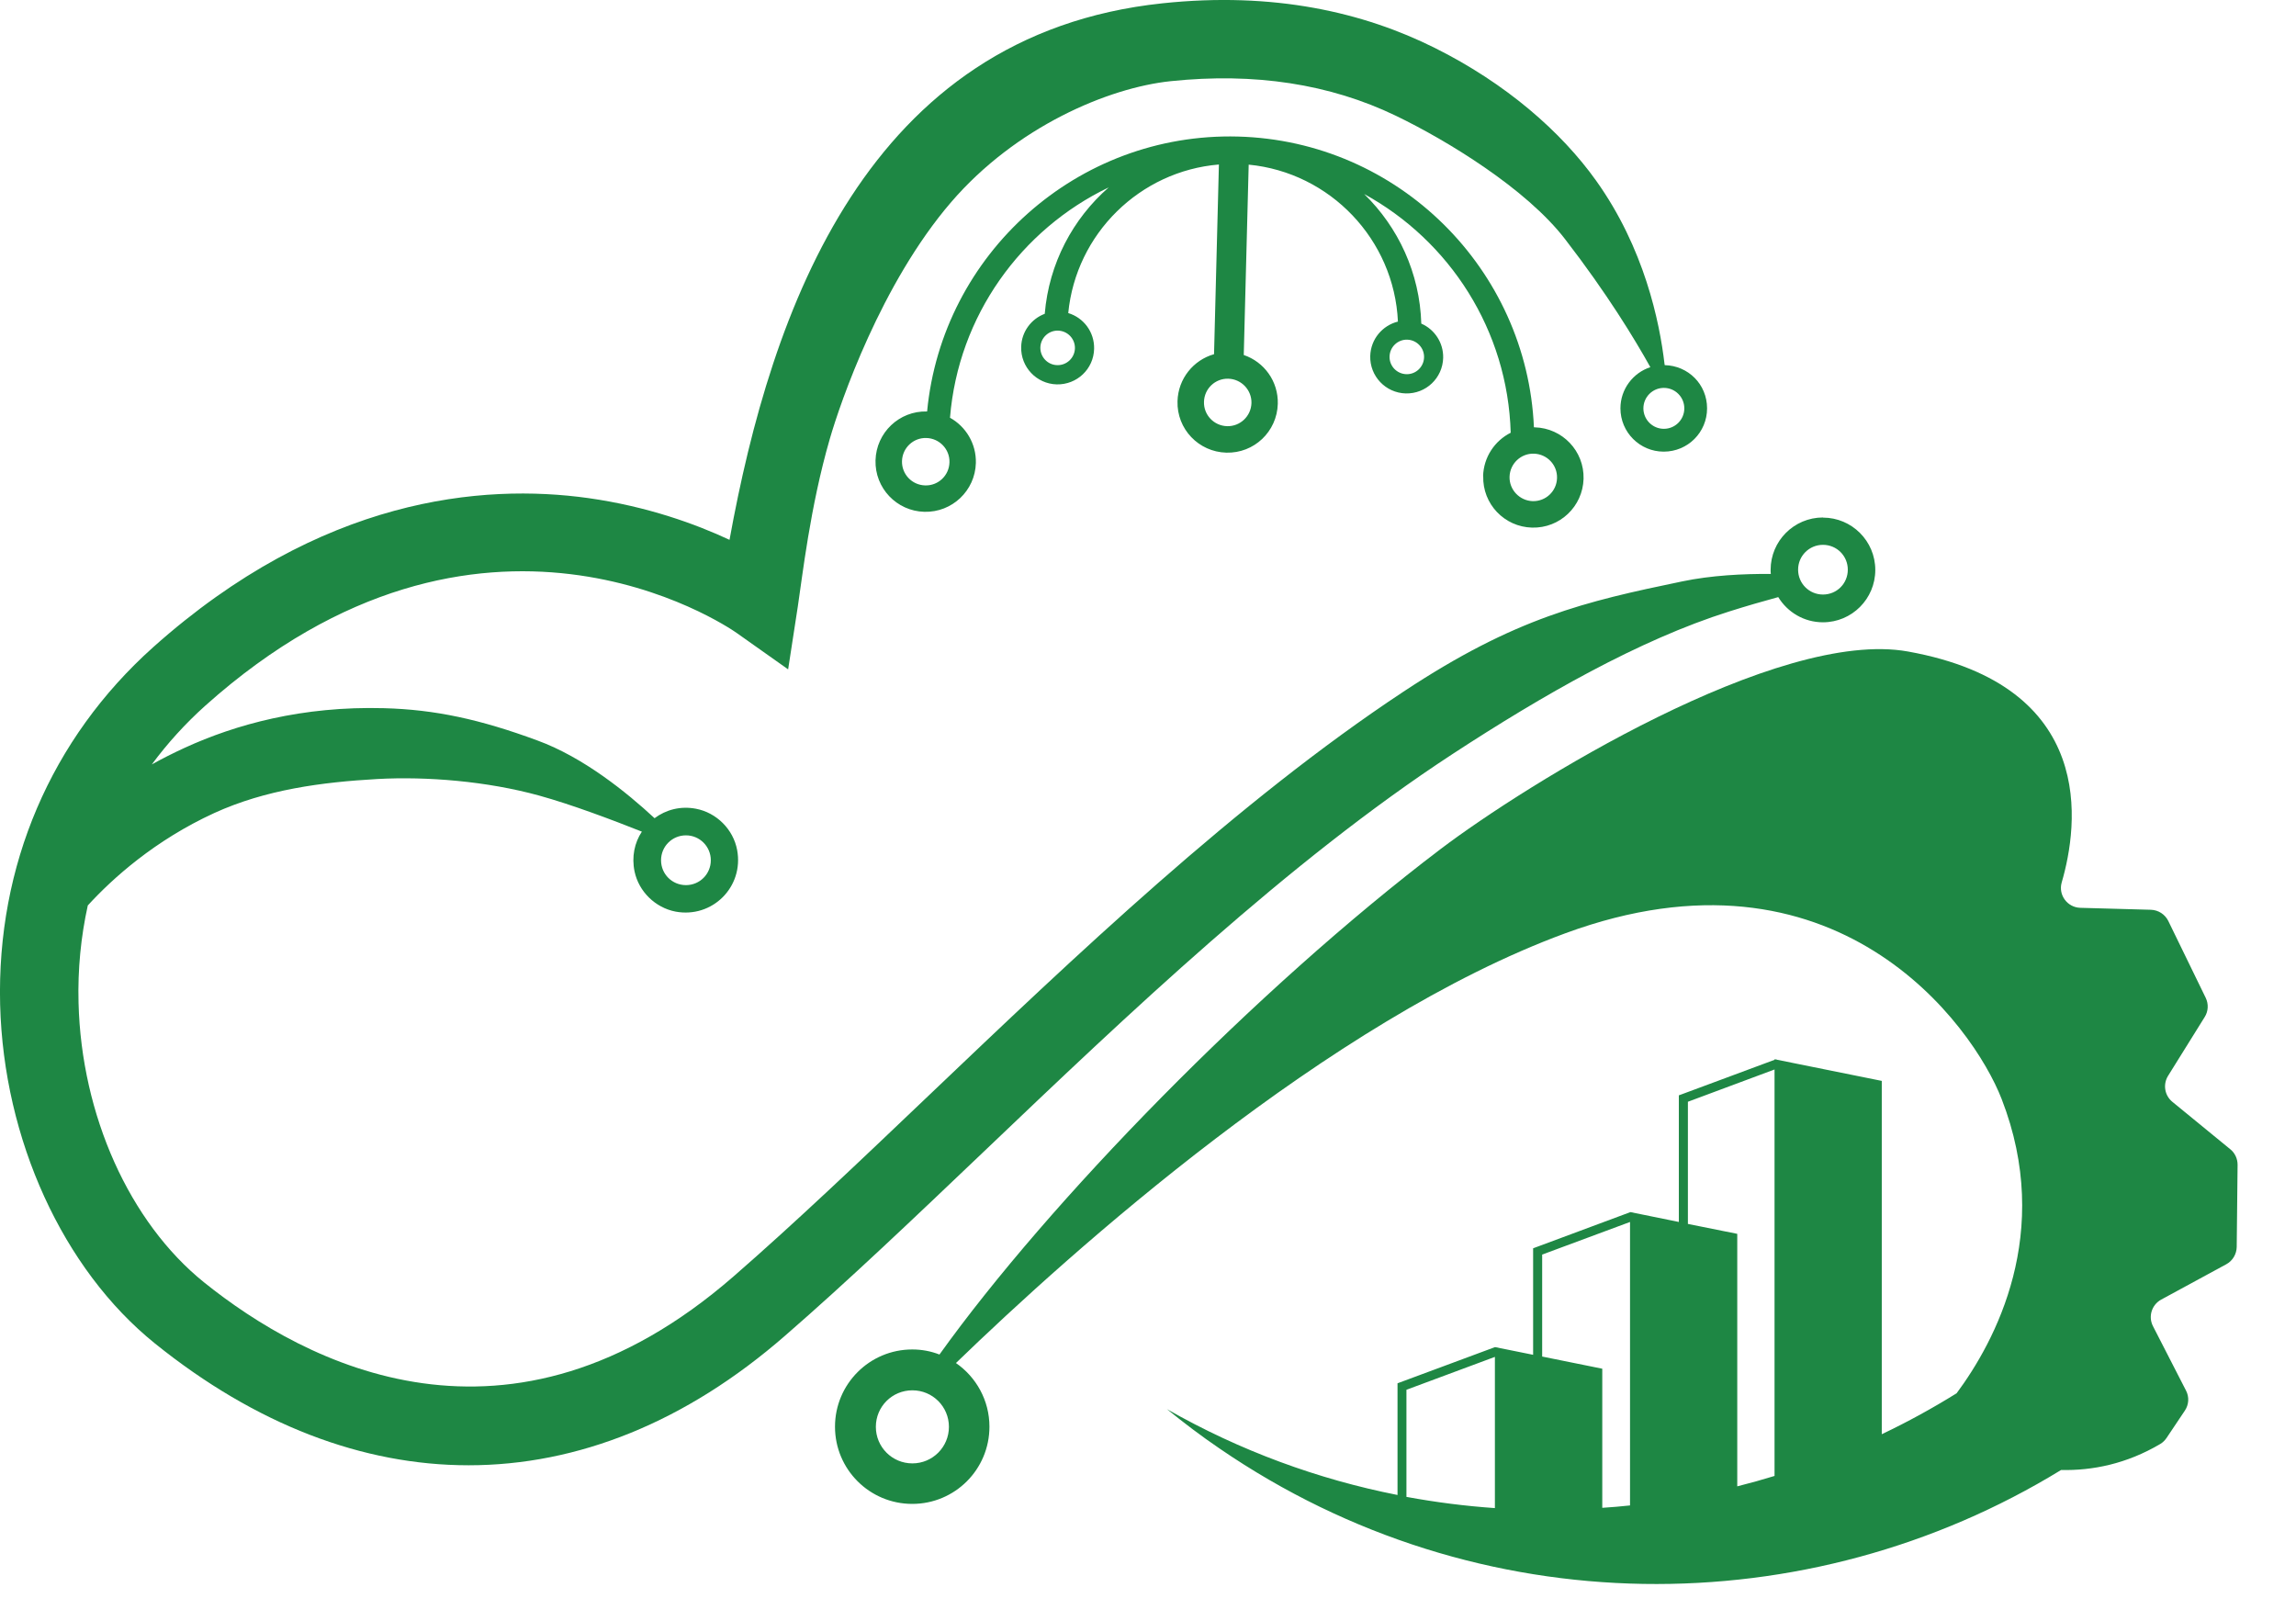
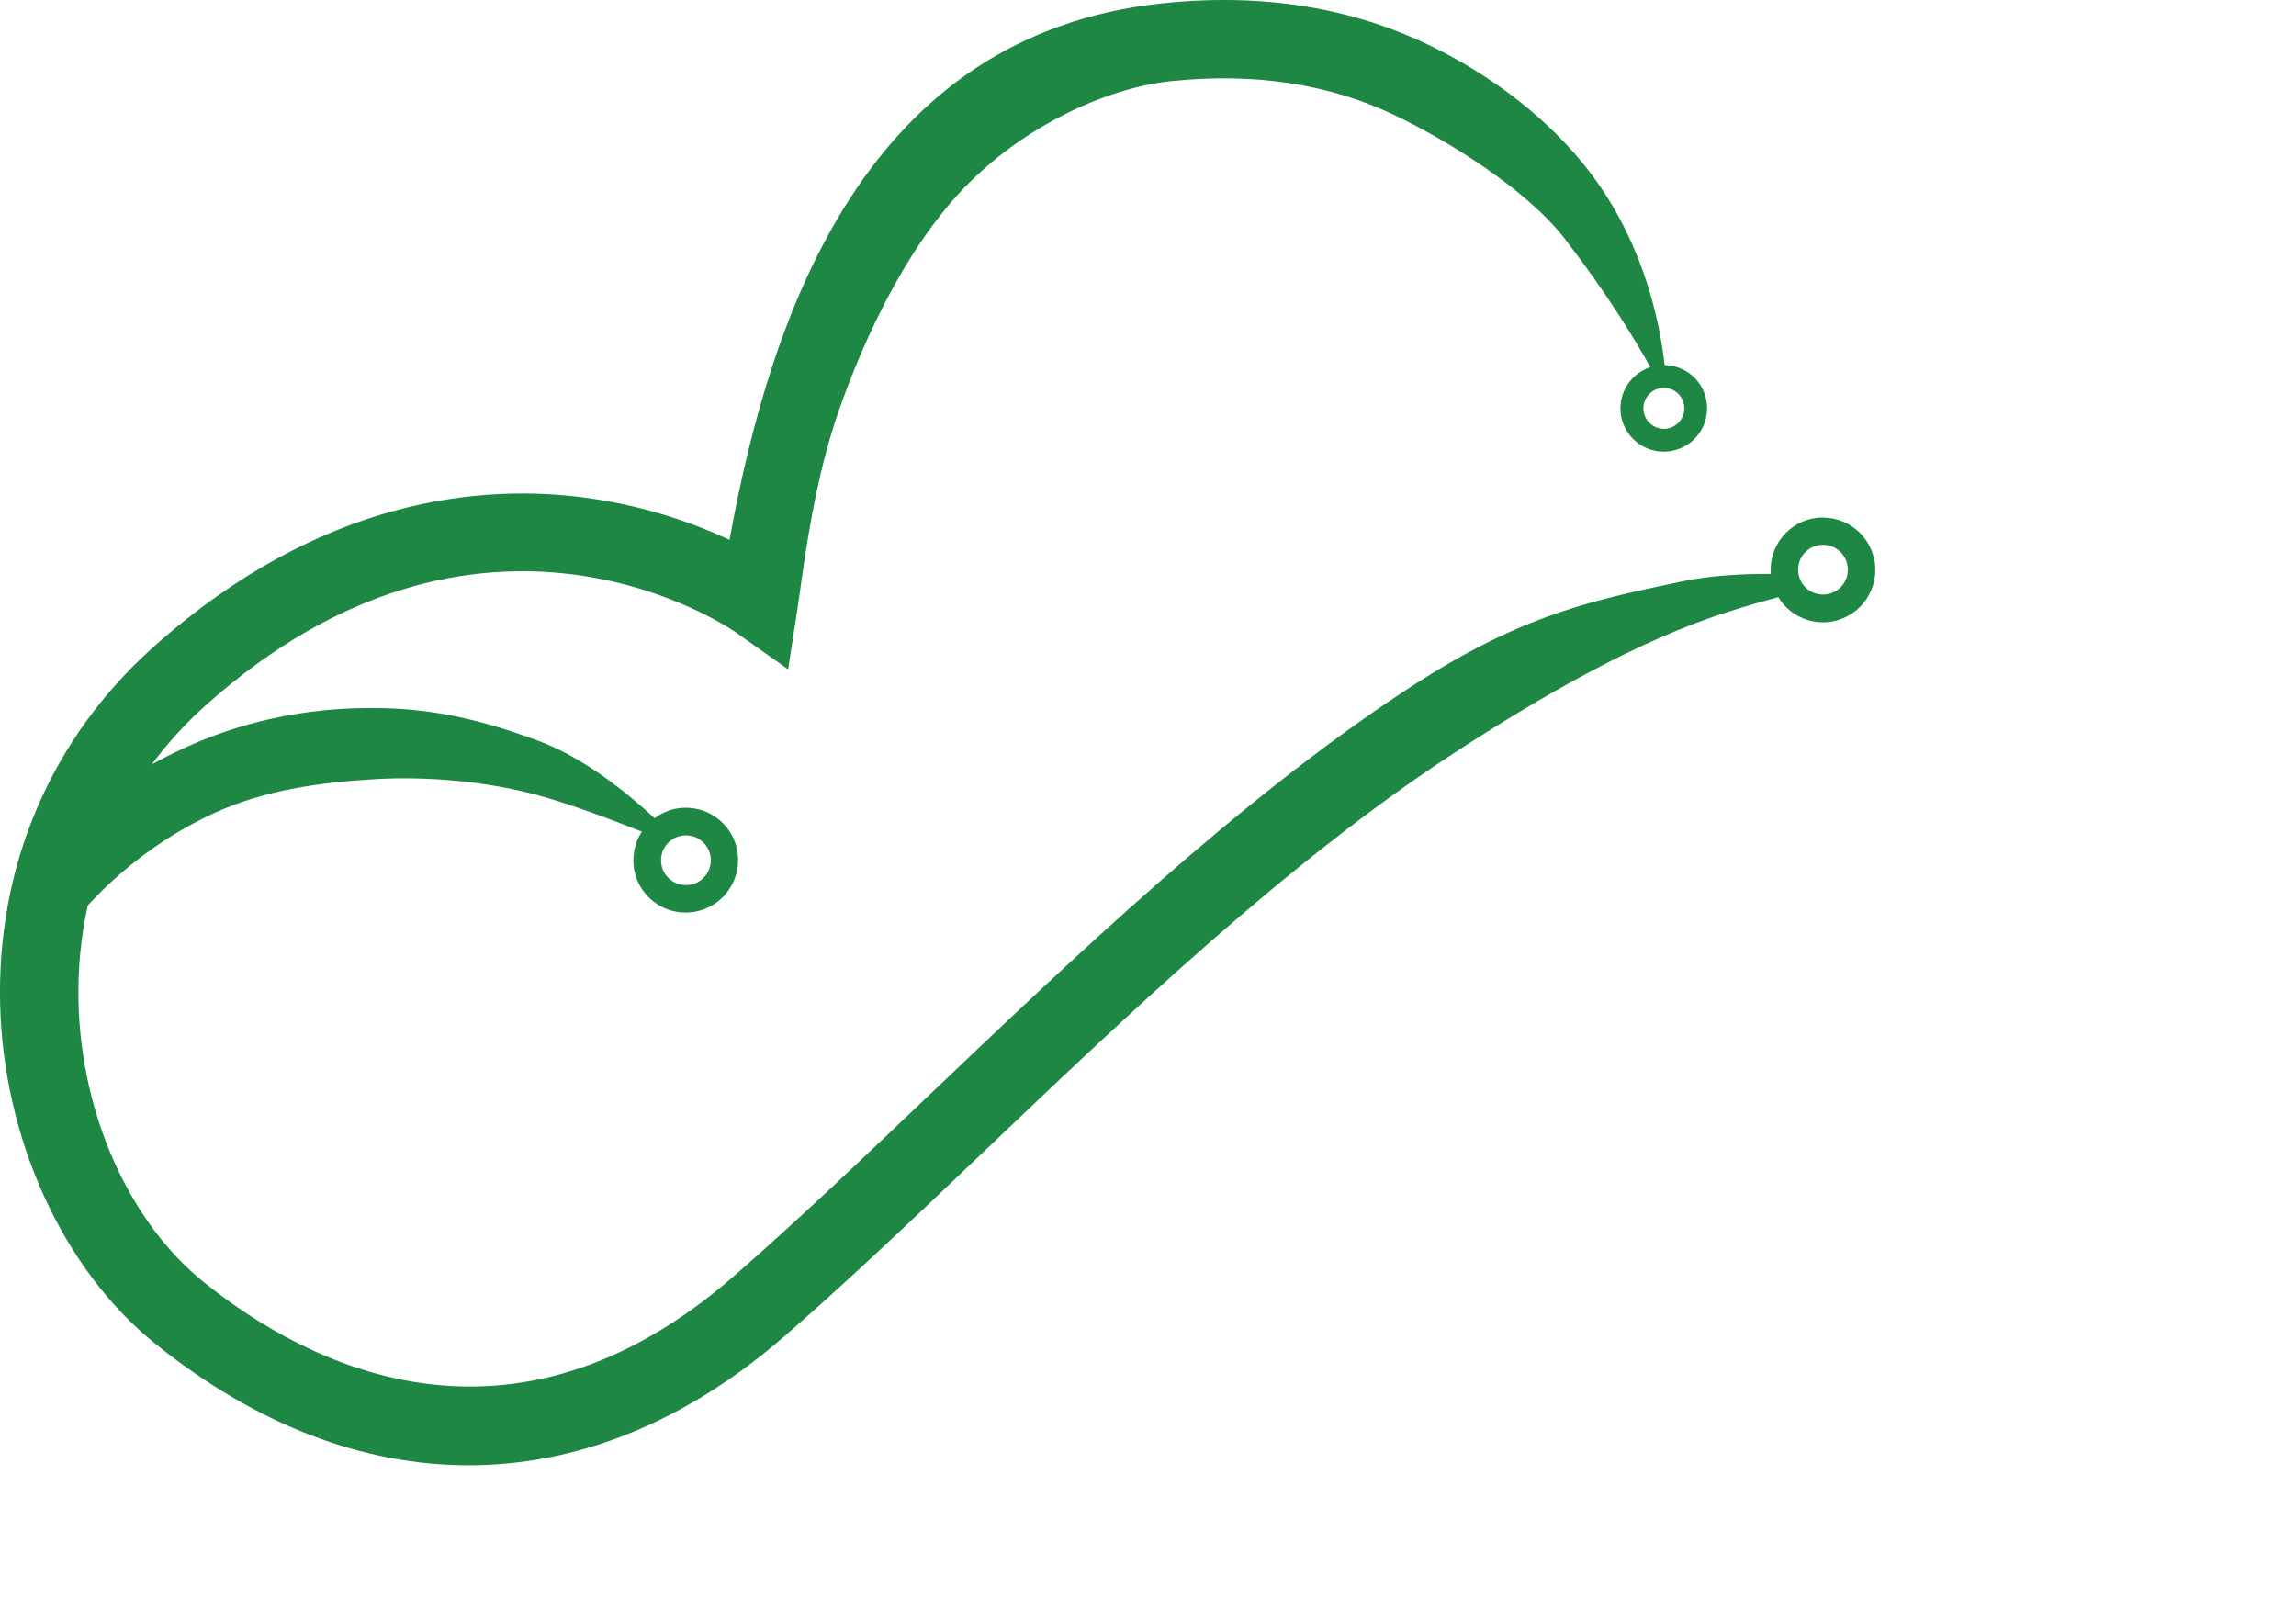
<svg xmlns="http://www.w3.org/2000/svg" width="34" height="24" viewBox="0 0 34 24" fill="none">
-   <path d="M21.964 7.051C21.953 7.462 22.276 7.802 22.687 7.813C23.098 7.824 23.438 7.501 23.45 7.09C23.461 6.679 23.137 6.339 22.726 6.328C22.723 6.328 22.719 6.328 22.715 6.328C22.613 3.987 20.709 2.085 18.331 2.022C15.953 1.96 13.952 3.76 13.729 6.093C13.729 6.093 13.729 6.093 13.727 6.093C13.316 6.082 12.976 6.406 12.965 6.817C12.954 7.227 13.277 7.568 13.688 7.579C14.099 7.59 14.44 7.266 14.451 6.856C14.458 6.569 14.302 6.316 14.068 6.186C14.19 4.675 15.122 3.397 16.418 2.775C15.888 3.239 15.533 3.899 15.471 4.647C15.273 4.721 15.127 4.911 15.122 5.138C15.114 5.435 15.349 5.684 15.648 5.692C15.947 5.699 16.195 5.465 16.202 5.166C16.208 4.916 16.046 4.704 15.819 4.636C15.934 3.459 16.881 2.533 18.05 2.436L17.978 5.245C17.673 5.331 17.446 5.608 17.437 5.941C17.425 6.352 17.749 6.692 18.16 6.703C18.571 6.714 18.911 6.391 18.922 5.98C18.931 5.647 18.72 5.359 18.418 5.257L18.491 2.438C19.699 2.555 20.646 3.55 20.701 4.762C20.471 4.82 20.298 5.022 20.291 5.272C20.283 5.569 20.517 5.818 20.817 5.826C21.116 5.833 21.363 5.599 21.371 5.299C21.376 5.073 21.242 4.877 21.047 4.792C21.025 4.043 20.705 3.364 20.201 2.873C21.466 3.565 22.328 4.89 22.371 6.408C22.135 6.527 21.97 6.768 21.962 7.053L21.964 7.051ZM13.7 7.188C13.504 7.183 13.352 7.021 13.357 6.828C13.363 6.632 13.525 6.48 13.718 6.486C13.912 6.491 14.066 6.653 14.06 6.846C14.055 7.042 13.893 7.194 13.7 7.188ZM15.918 5.158C15.914 5.299 15.797 5.411 15.655 5.407C15.514 5.404 15.403 5.286 15.406 5.145C15.41 5.004 15.527 4.892 15.668 4.896C15.81 4.9 15.921 5.017 15.918 5.158ZM18.532 5.969C18.526 6.164 18.364 6.316 18.171 6.311C17.976 6.305 17.823 6.144 17.829 5.95C17.834 5.755 17.996 5.602 18.19 5.608C18.383 5.614 18.537 5.775 18.532 5.969ZM21.088 5.292C21.084 5.433 20.967 5.545 20.826 5.541C20.685 5.537 20.573 5.42 20.577 5.279C20.581 5.138 20.698 5.026 20.839 5.03C20.98 5.034 21.092 5.151 21.088 5.292ZM22.715 6.718C22.91 6.724 23.063 6.885 23.057 7.079C23.052 7.274 22.89 7.426 22.697 7.421C22.503 7.415 22.349 7.253 22.354 7.06C22.36 6.865 22.522 6.712 22.715 6.718Z" fill="#1E8744" />
  <path d="M26.995 7.663C26.567 7.663 26.22 8.01 26.22 8.438C26.22 8.459 26.22 8.479 26.223 8.499C25.811 8.496 25.34 8.52 24.913 8.609C23.472 8.908 22.444 9.143 20.783 10.242C18.32 11.87 15.901 14.176 13.766 16.21C12.74 17.188 11.77 18.112 10.862 18.902C7.538 21.795 4.522 20.196 3.02 18.988C1.917 18.099 1.205 16.513 1.163 14.849C1.15 14.352 1.198 13.871 1.3 13.408C1.668 13.006 2.293 12.443 3.174 12.039C3.935 11.692 4.768 11.582 5.586 11.536C6.32 11.495 7.216 11.569 7.984 11.781C8.462 11.913 9.059 12.138 9.505 12.315C9.397 12.478 9.351 12.686 9.397 12.906C9.46 13.203 9.704 13.441 10.003 13.499C10.548 13.601 11.017 13.133 10.916 12.588C10.859 12.281 10.611 12.034 10.306 11.976C10.076 11.932 9.86 11.991 9.693 12.116C9.28 11.733 8.639 11.214 7.958 10.965C7.11 10.652 6.441 10.507 5.686 10.487C4.479 10.454 3.49 10.727 2.732 11.075C2.563 11.153 2.401 11.234 2.248 11.32C2.479 11.008 2.743 10.716 3.042 10.448C7.12 6.802 10.753 9.264 10.905 9.37L11.671 9.912L11.814 8.983C11.881 8.546 11.995 7.51 12.288 6.499C12.443 5.963 13.047 4.199 14.086 2.992C15.046 1.877 16.41 1.299 17.336 1.202C18.578 1.072 19.692 1.243 20.668 1.713C21.432 2.081 22.602 2.795 23.176 3.541C23.799 4.348 24.206 5.019 24.439 5.437C24.182 5.521 23.996 5.763 23.996 6.047C23.996 6.4 24.282 6.688 24.637 6.688C24.993 6.688 25.279 6.402 25.279 6.047C25.279 5.692 25 5.415 24.652 5.407C24.652 5.407 24.651 5.398 24.649 5.391C24.576 4.764 24.349 3.673 23.635 2.674C23.119 1.951 22.302 1.235 21.246 0.709C20.192 0.183 18.864 -0.126 17.213 0.049C12.835 0.512 11.42 4.597 10.803 7.994C10.305 7.761 9.587 7.499 8.713 7.376C7.146 7.157 4.755 7.362 2.267 9.585C0.755 10.939 -0.05 12.819 0.002 14.879C0.054 16.873 0.932 18.796 2.293 19.893C3.788 21.098 5.372 21.698 6.939 21.698C8.557 21.698 10.158 21.059 11.626 19.779C12.554 18.973 13.534 18.039 14.57 17.052C16.689 15.031 19.076 12.757 21.508 11.167C22.843 10.295 24.271 9.476 25.606 9.055C25.859 8.975 26.108 8.903 26.333 8.842C26.469 9.065 26.714 9.215 26.995 9.215C27.423 9.215 27.77 8.868 27.77 8.44C27.77 8.012 27.423 7.665 26.995 7.665V7.663ZM10.158 12.37C10.36 12.37 10.526 12.534 10.526 12.739C10.526 12.943 10.362 13.107 10.158 13.107C9.953 13.107 9.789 12.943 9.789 12.739C9.789 12.534 9.953 12.37 10.158 12.37ZM24.942 6.047C24.942 6.214 24.807 6.35 24.639 6.35C24.472 6.35 24.336 6.214 24.336 6.047C24.336 5.88 24.472 5.744 24.639 5.744C24.807 5.744 24.942 5.88 24.942 6.047ZM26.995 8.804C26.792 8.804 26.627 8.641 26.627 8.436C26.627 8.232 26.791 8.068 26.995 8.068C27.2 8.068 27.363 8.232 27.363 8.436C27.363 8.641 27.2 8.804 26.995 8.804Z" fill="#1E8744" />
-   <path d="M33.029 17.02L32.168 16.315C32.055 16.222 32.027 16.059 32.105 15.932L32.648 15.06C32.702 14.975 32.707 14.867 32.663 14.776L32.109 13.638C32.06 13.539 31.962 13.476 31.852 13.472L30.805 13.443C30.614 13.437 30.478 13.253 30.53 13.069C30.777 12.225 31.069 10.155 28.256 9.648C26.325 9.298 22.595 11.617 21.334 12.572C18.594 14.651 15.53 17.799 13.912 20.058C13.786 20.009 13.652 19.983 13.509 19.983C12.877 19.983 12.365 20.495 12.365 21.127C12.365 21.759 12.877 22.27 13.509 22.27C14.141 22.27 14.652 21.759 14.652 21.127C14.652 20.736 14.455 20.391 14.156 20.184C15.872 18.524 19.681 15.107 23.18 13.82C27.18 12.348 29.214 15.175 29.641 16.274C30.411 18.256 29.543 19.866 28.974 20.632C28.615 20.855 28.245 21.058 27.866 21.238V16.006L26.306 15.691V15.685L26.295 15.689L26.278 15.685V15.694L24.867 16.218H24.861V18.095L24.144 17.949L22.703 18.485V20.062L22.139 19.948L20.695 20.484V22.138C19.52 21.906 18.367 21.486 17.281 20.867C17.53 21.069 17.789 21.266 18.06 21.45C21.905 24.085 26.788 24.055 30.521 21.768C30.984 21.778 31.489 21.679 31.991 21.382C32.029 21.359 32.06 21.328 32.084 21.292L32.354 20.889C32.414 20.8 32.421 20.686 32.371 20.591L31.882 19.638C31.809 19.496 31.863 19.322 32.003 19.245L32.968 18.721C33.061 18.671 33.12 18.572 33.122 18.466L33.135 17.248C33.135 17.159 33.096 17.074 33.027 17.018L33.029 17.02ZM13.511 21.67C13.211 21.67 12.97 21.428 12.97 21.129C12.97 20.829 13.211 20.588 13.511 20.588C13.81 20.588 14.052 20.829 14.052 21.129C14.052 21.428 13.81 21.67 13.511 21.67ZM22.137 22.332C21.699 22.302 21.262 22.246 20.827 22.166V20.58L22.137 20.093V22.334V22.332ZM24.136 22.293C24 22.308 23.863 22.319 23.727 22.328V20.268L22.837 20.088V18.578L24.138 18.095V22.291L24.136 22.293ZM26.278 21.856C26.096 21.912 25.91 21.964 25.726 22.01V18.271L24.995 18.124V16.315L26.278 15.837V21.856Z" fill="#1E8744" />
</svg>